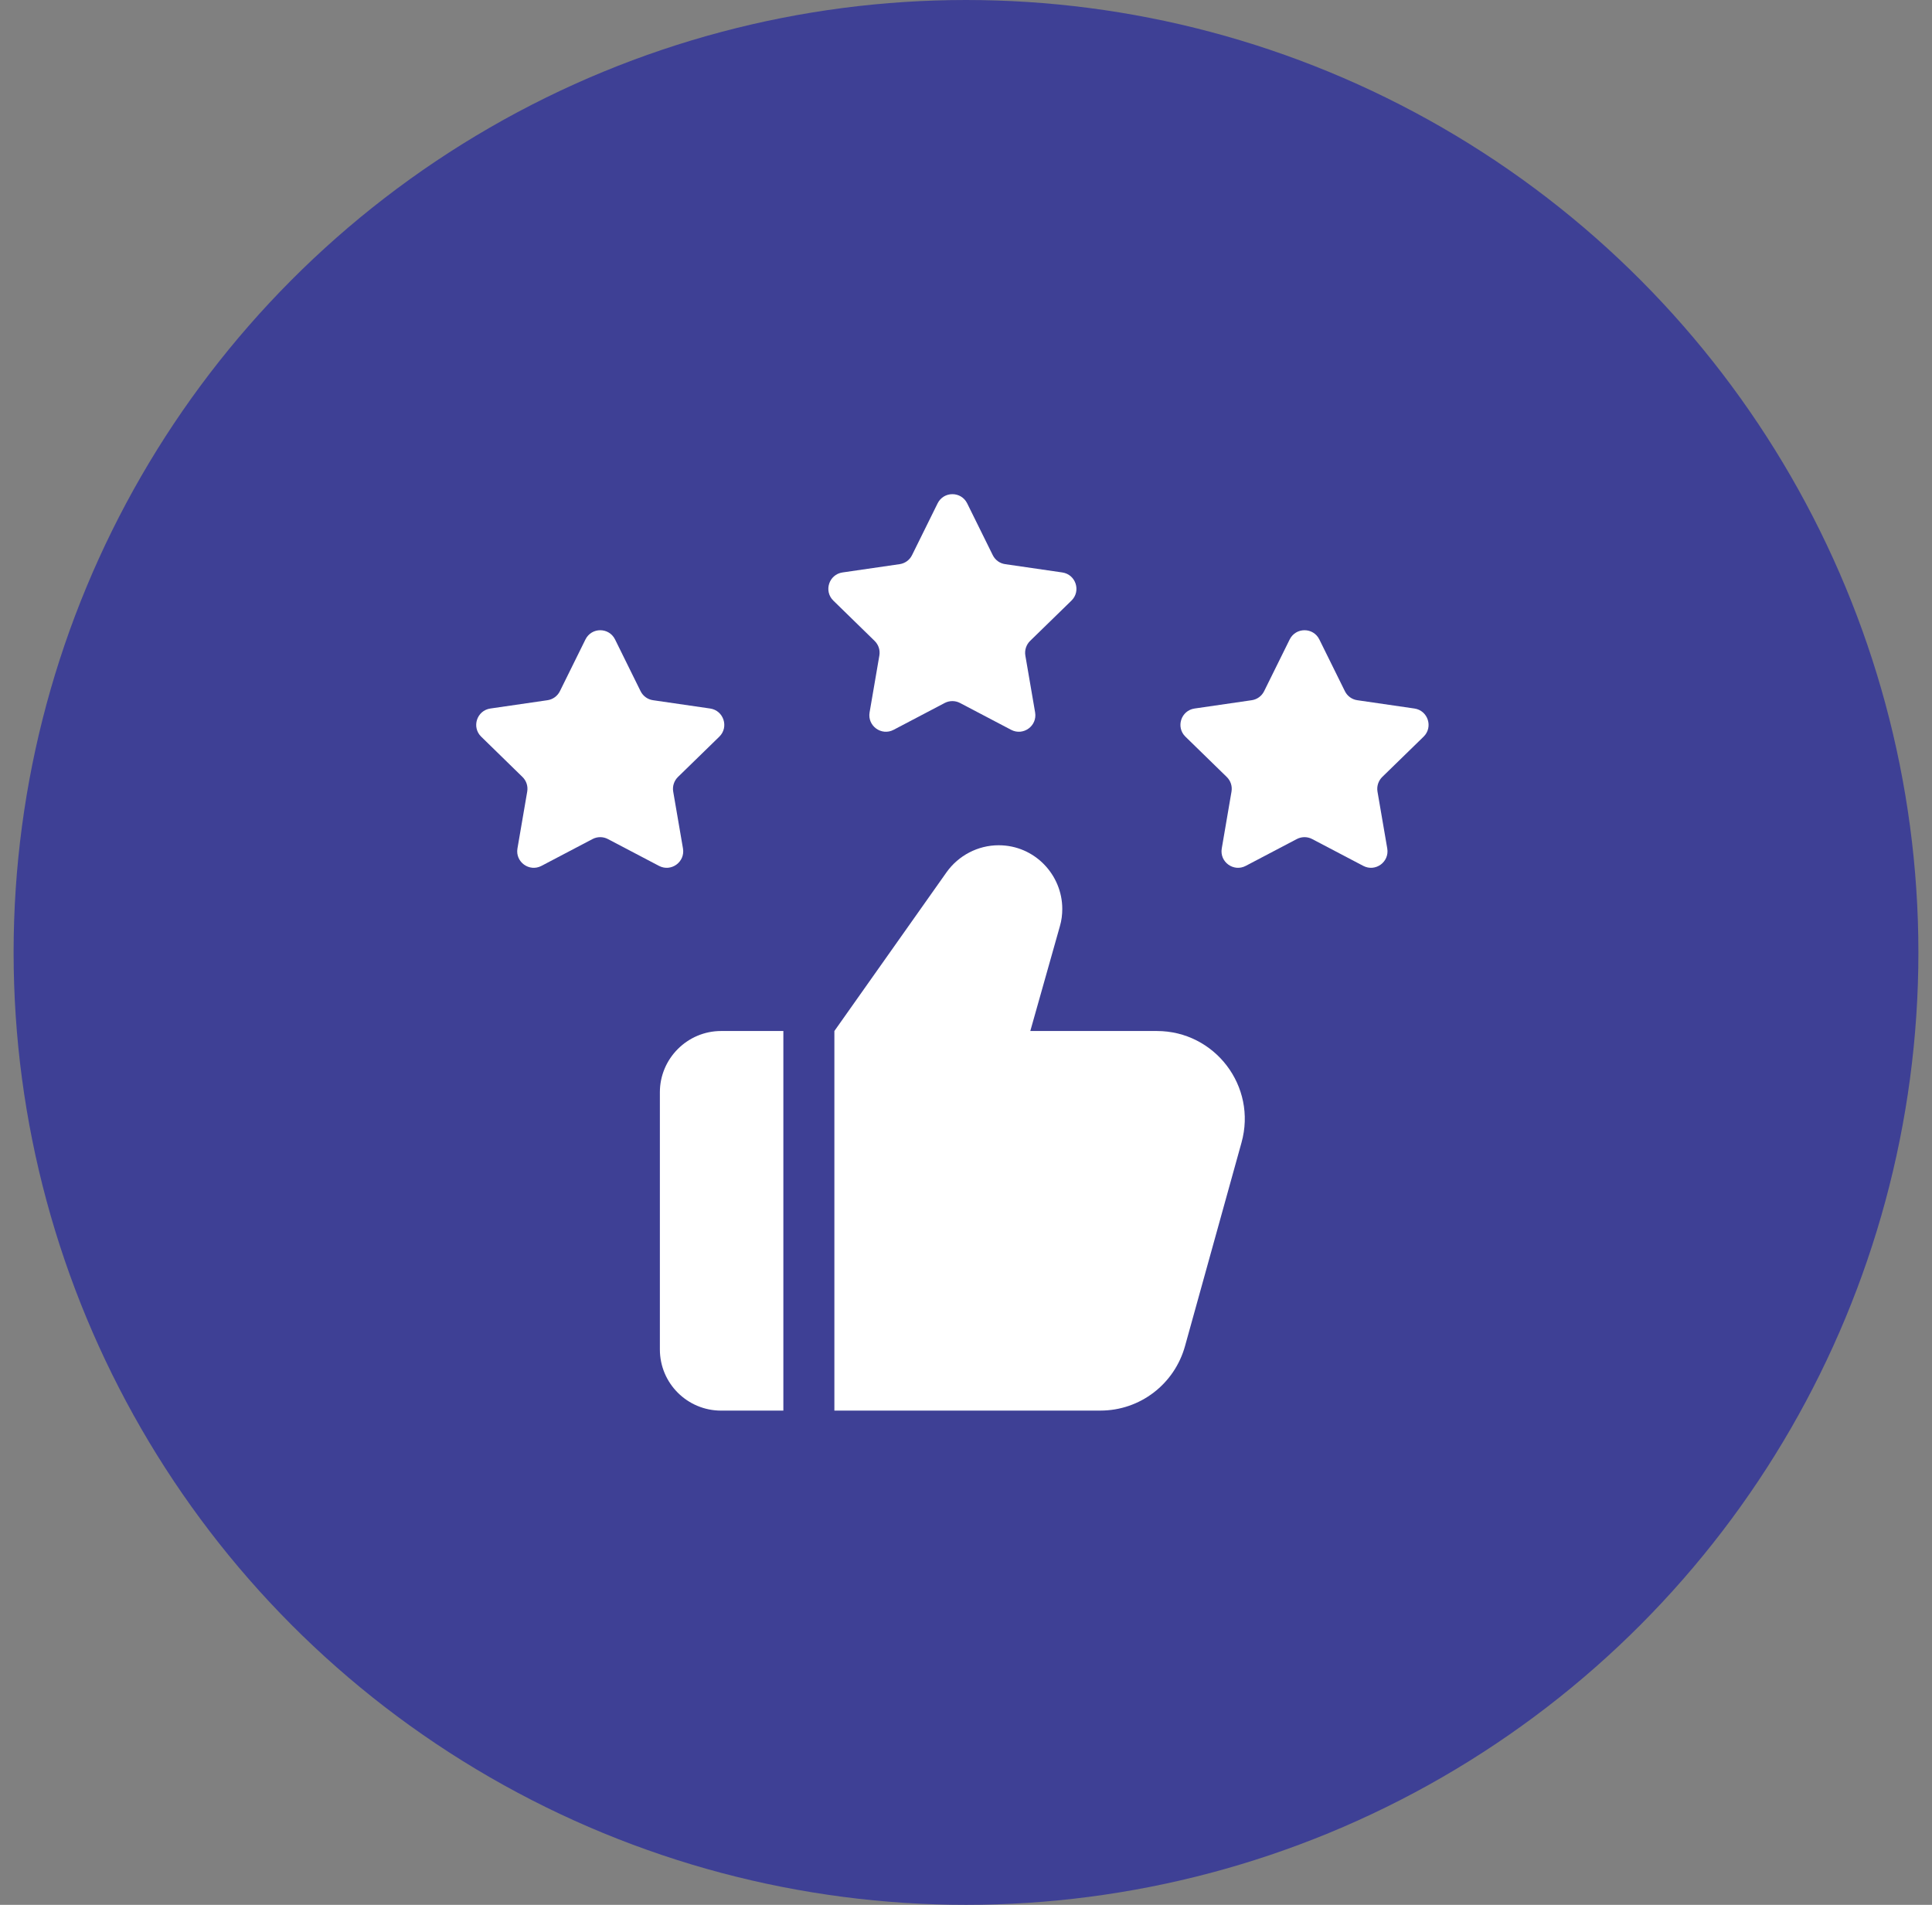
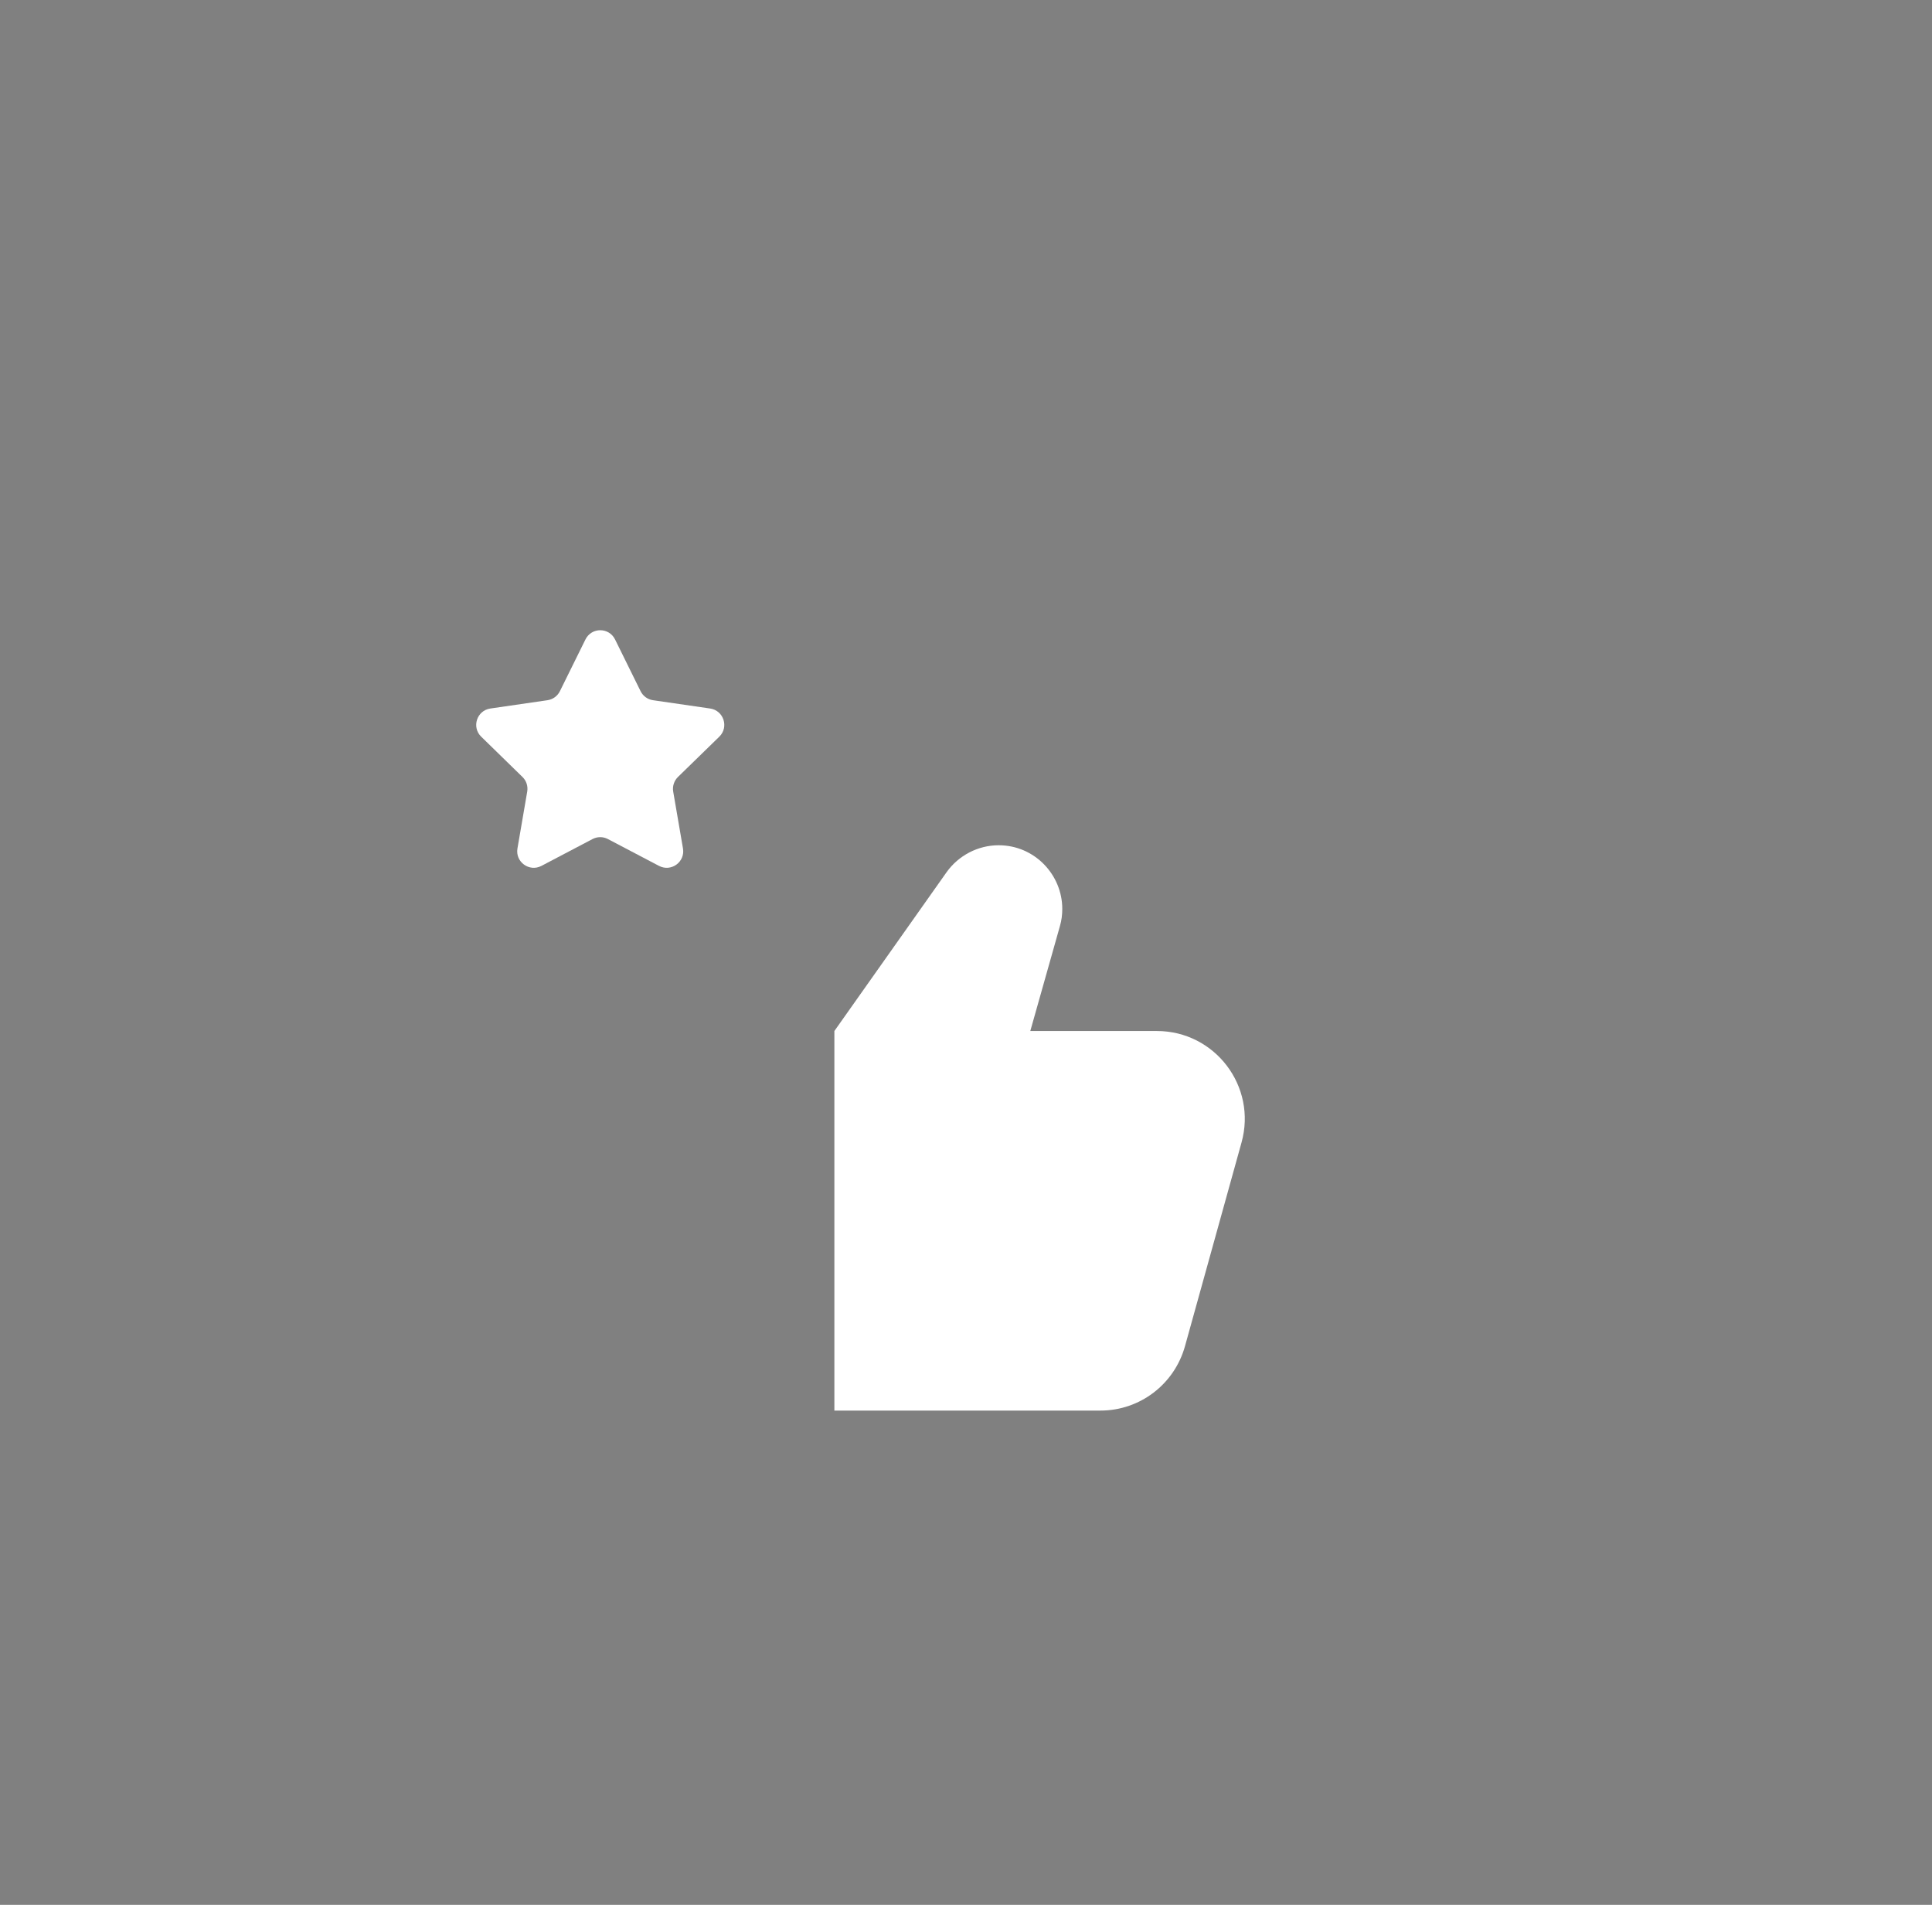
<svg xmlns="http://www.w3.org/2000/svg" width="71" height="70" viewBox="0 0 71 70" fill="none">
  <rect x="0" y="0" width="71" height="70" fill="#808080" stroke="none" />
-   <circle cx="35.5" cy="35" r="35" fill="#3E4095" />
-   <path d="M28.788 37.888H26.5C25.262 37.888 24.25 38.9 24.25 40.138V49.588C24.25 50.838 25.262 51.838 26.5 51.838H28.788V37.888Z" fill="white" />
  <path d="M45.625 41.987L43.55 49.462C43.163 50.862 41.9 51.837 40.438 51.837H30.663V37.888L34.788 32.05C35.225 31.438 35.938 31.062 36.7 31.062C38.025 31.062 39.038 32.15 39.038 33.4C39.038 33.612 39.013 33.825 38.95 34.038L37.863 37.888H42.513C44.65 37.888 46.2 39.925 45.625 41.987Z" fill="white" />
  <path d="M22.603 23.499L23.541 25.4C23.63 25.579 23.8 25.704 23.999 25.732L26.098 26.037C26.595 26.11 26.794 26.721 26.434 27.072L24.915 28.552C24.773 28.692 24.706 28.892 24.74 29.09L25.099 31.18C25.184 31.676 24.664 32.054 24.218 31.82L22.34 30.834C22.164 30.741 21.953 30.741 21.775 30.834L19.898 31.82C19.453 32.054 18.931 31.676 19.016 31.18L19.375 29.09C19.409 28.892 19.344 28.692 19.2 28.552L17.684 27.072C17.324 26.721 17.523 26.11 18.02 26.037L20.119 25.732C20.316 25.704 20.488 25.579 20.576 25.4L21.515 23.499C21.738 23.047 22.38 23.047 22.603 23.499Z" fill="white" />
-   <path d="M35.544 18.499L36.483 20.4C36.571 20.579 36.741 20.704 36.94 20.732L39.039 21.037C39.536 21.11 39.735 21.721 39.375 22.072L37.856 23.552C37.714 23.692 37.648 23.892 37.681 24.09L38.04 26.18C38.125 26.676 37.605 27.054 37.159 26.82L35.281 25.834C35.105 25.741 34.894 25.741 34.716 25.834L32.839 26.82C32.394 27.054 31.872 26.676 31.957 26.18L32.316 24.09C32.35 23.892 32.285 23.692 32.141 23.552L30.625 22.072C30.265 21.721 30.464 21.11 30.961 21.037L33.06 20.732C33.258 20.704 33.429 20.58 33.517 20.4L34.456 18.499C34.679 18.047 35.321 18.047 35.544 18.499Z" fill="white" />
-   <path d="M48.485 23.499L49.424 25.4C49.512 25.579 49.682 25.704 49.881 25.732L51.98 26.037C52.477 26.11 52.676 26.721 52.316 27.072L50.797 28.552C50.655 28.692 50.589 28.892 50.622 29.09L50.981 31.18C51.066 31.676 50.546 32.054 50.1 31.82L48.222 30.834C48.046 30.741 47.835 30.741 47.657 30.834L45.78 31.82C45.335 32.054 44.814 31.676 44.899 31.18L45.257 29.09C45.291 28.892 45.226 28.692 45.082 28.552L43.564 27.072C43.204 26.721 43.402 26.11 43.9 26.037L45.999 25.732C46.196 25.704 46.367 25.58 46.456 25.4L47.395 23.499C47.62 23.047 48.262 23.047 48.485 23.499Z" fill="white" />
</svg>